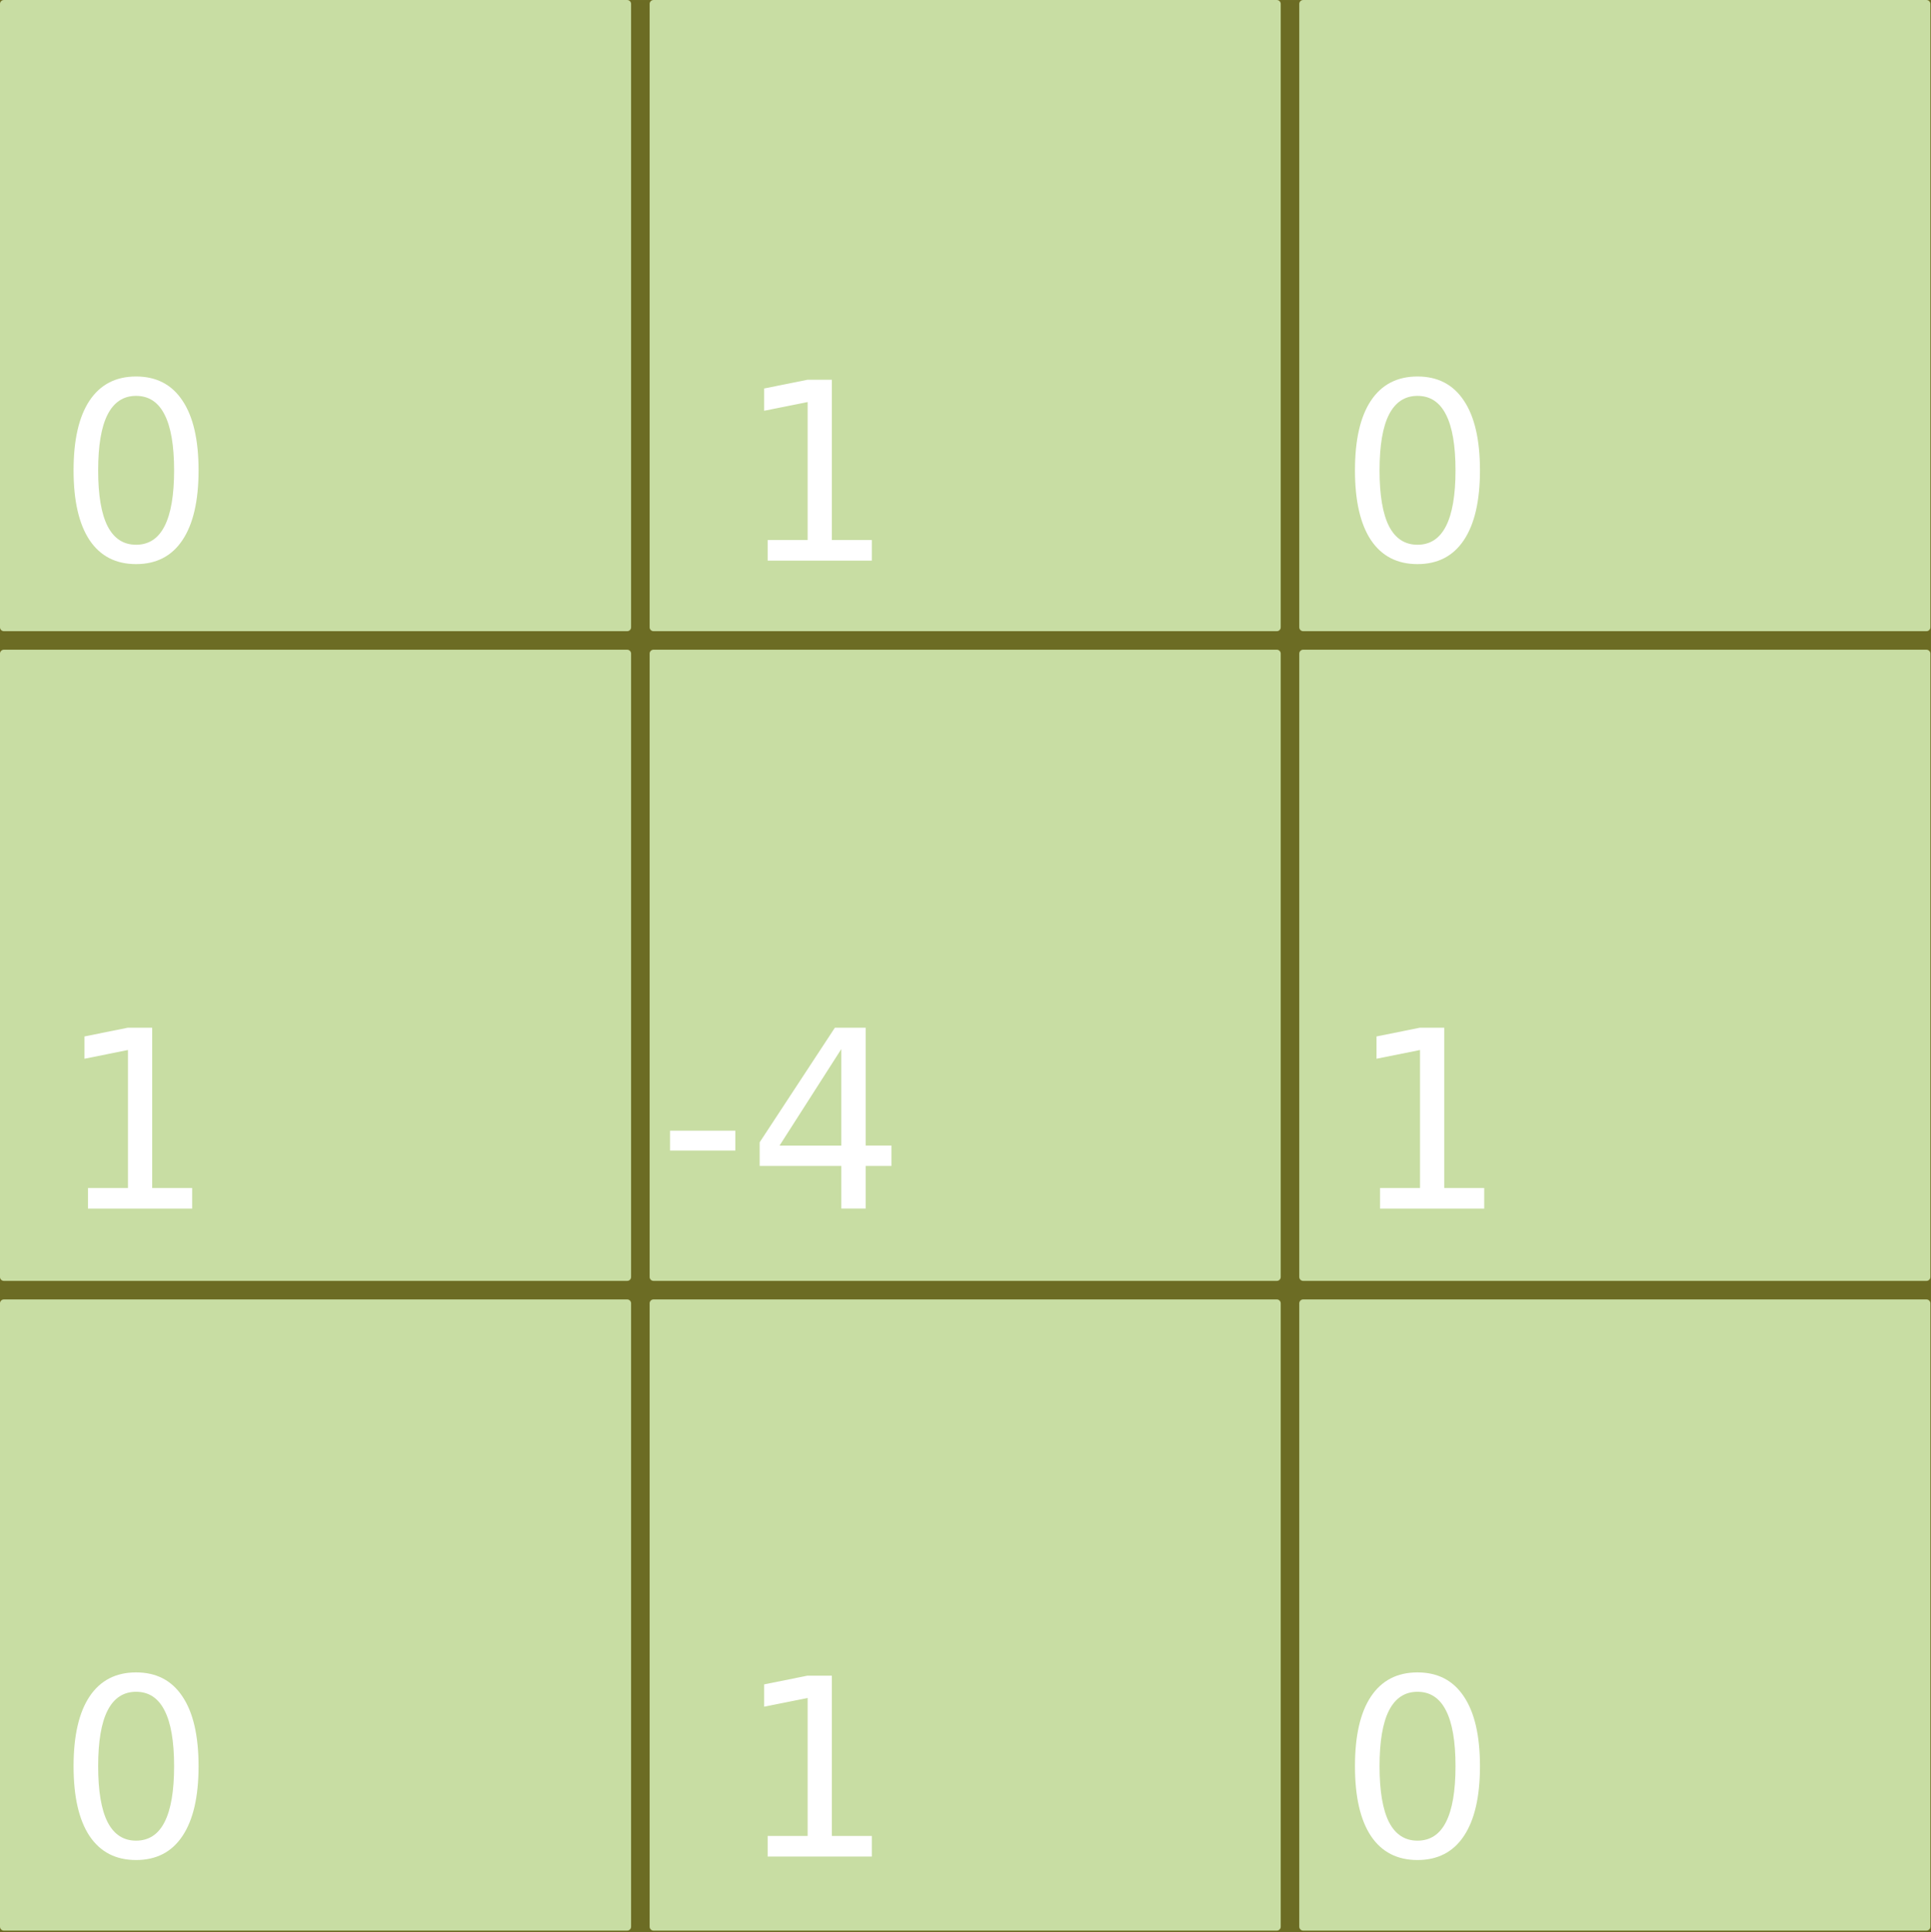
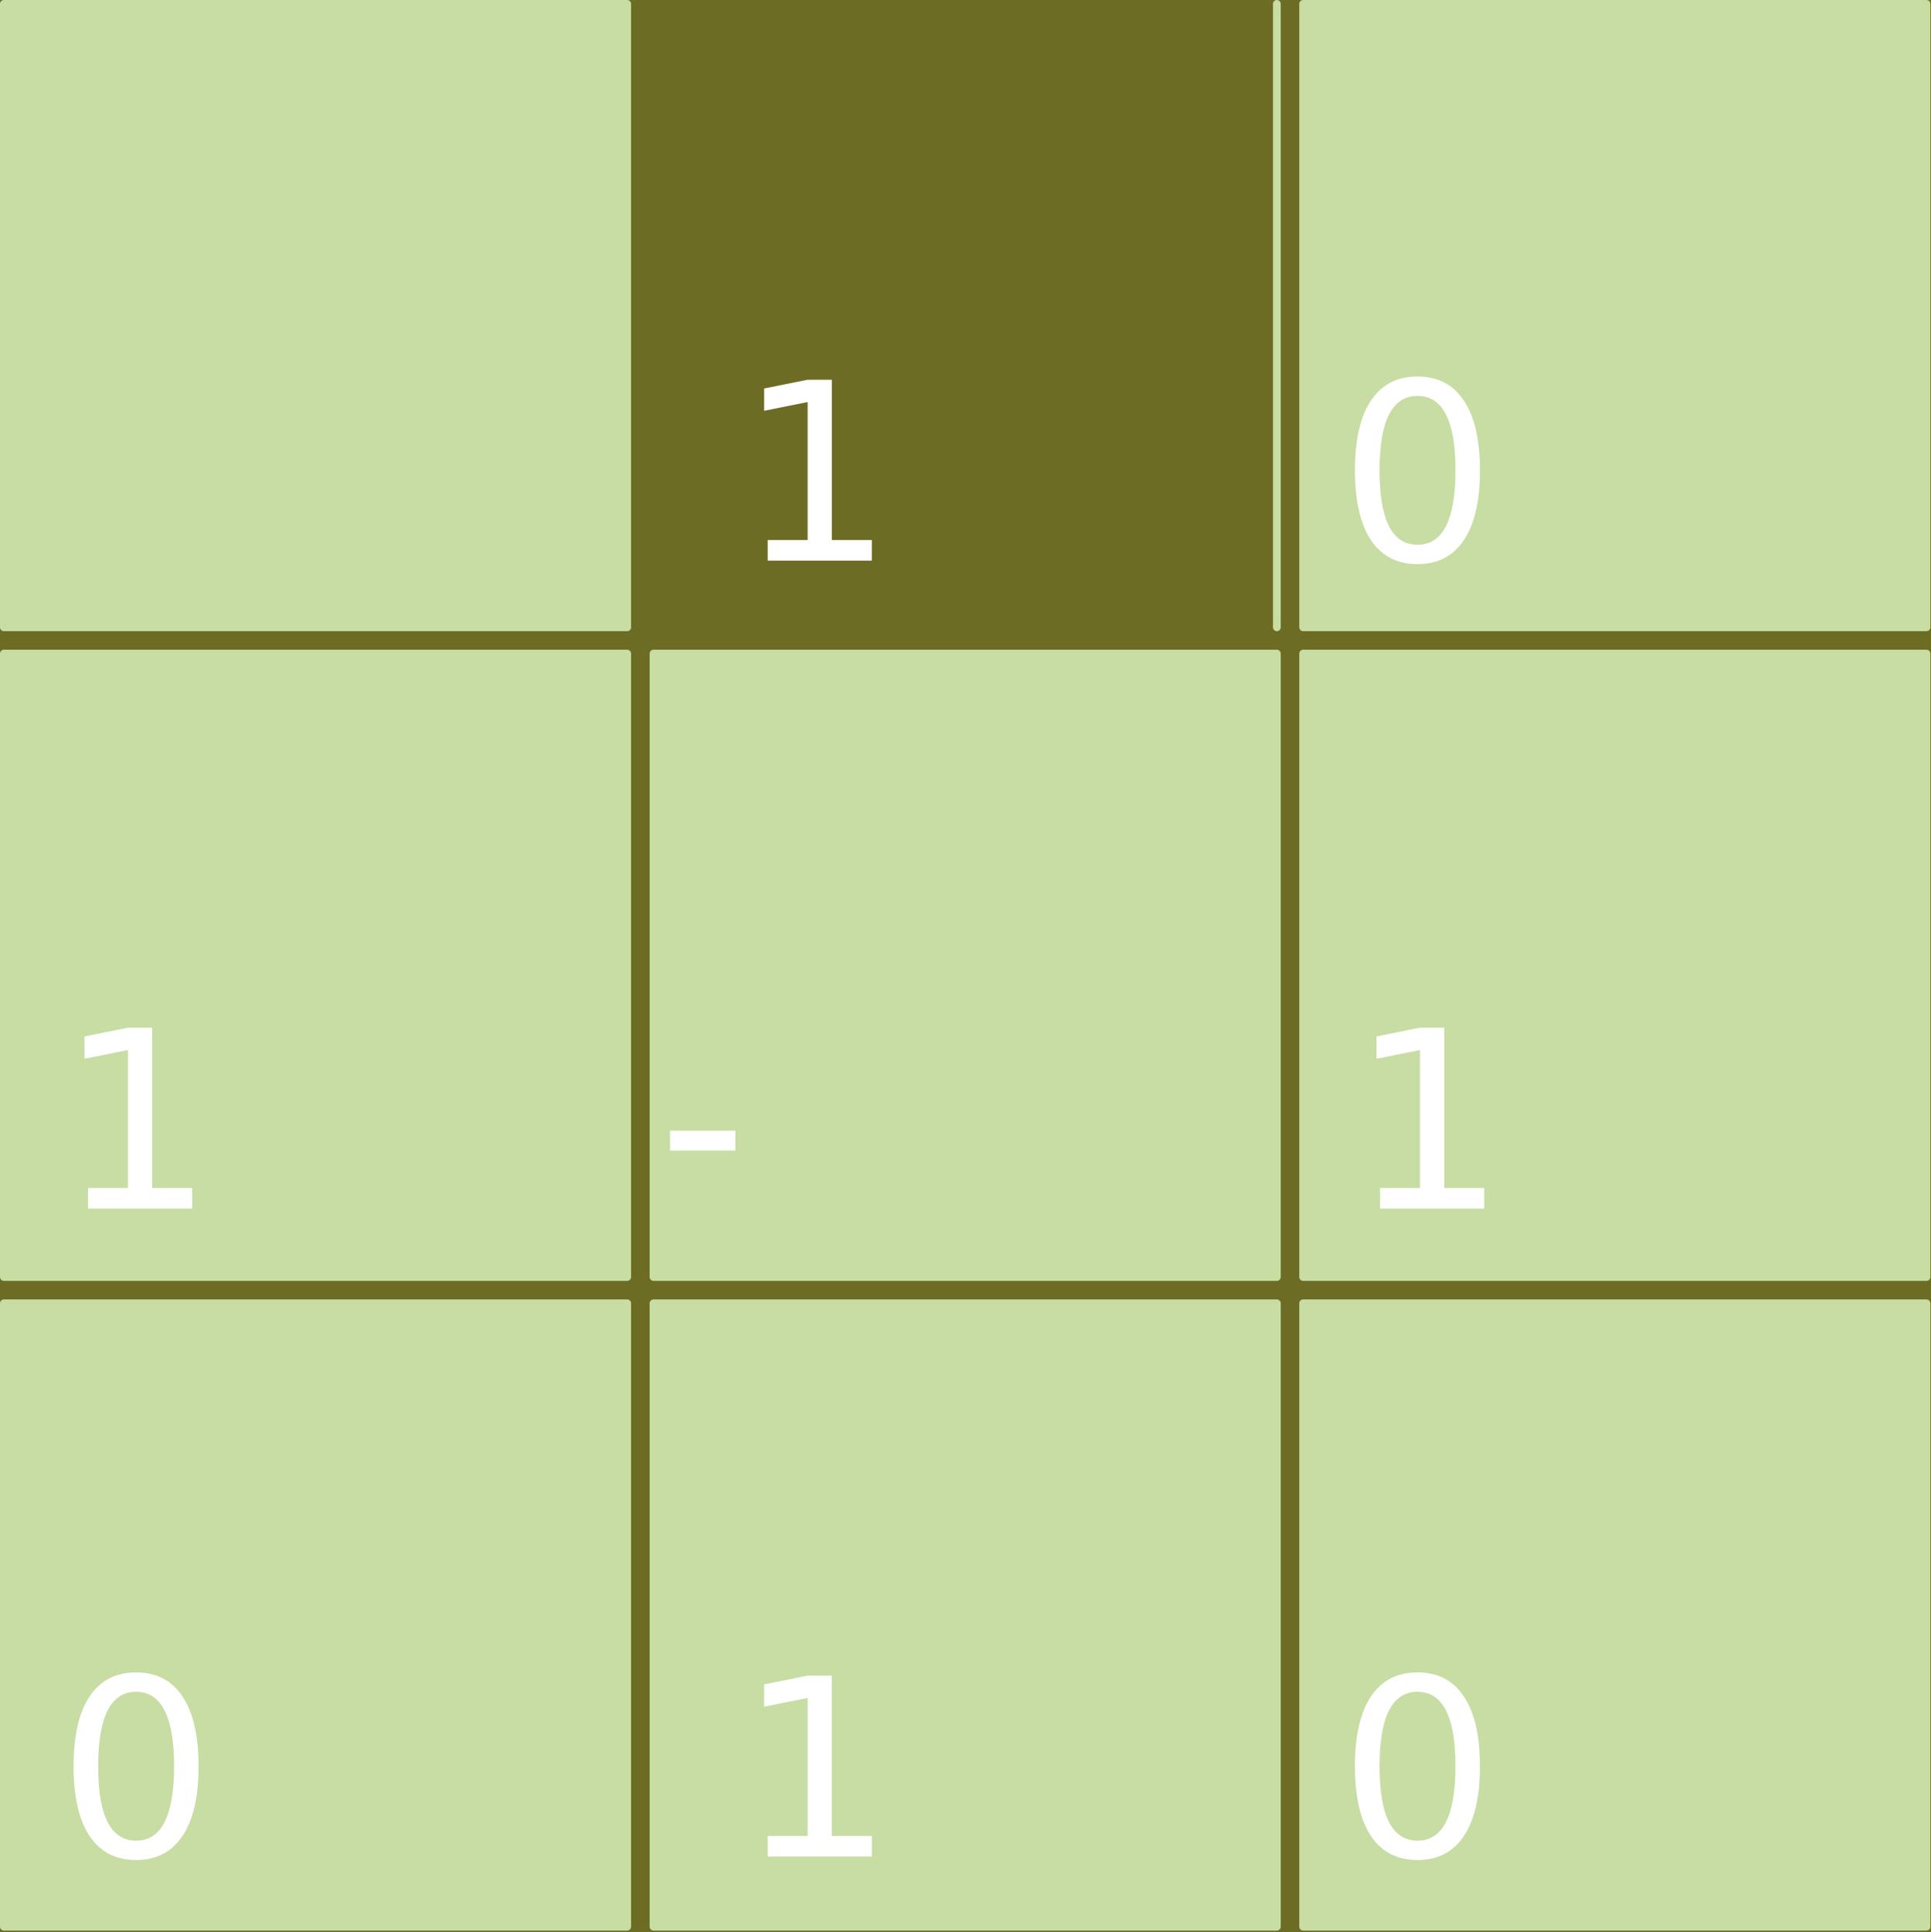
<svg xmlns="http://www.w3.org/2000/svg" version="1.1" id="svg2" viewBox="0 0 148.621 148.698" height="41.966mm" width="41.944mm">
  <rect x="0" y="0" width="148.621" height="148.698" fill="#333333" stroke="none" />
  <defs id="defs4" />
  <g transform="translate(-346.309,-615.389)" id="layer1">
    <path id="rect4164" d="m 346.607,615.39 47.976,0 c 0.165,0 0.298,0.133 0.298,0.298 l 0,47.976 c 0,0.165 -0.133,0.298 -0.298,0.298 l -47.976,0 c -0.165,0 -0.298,-0.133 -0.298,-0.298 l 0,-47.976 c 0,-0.165 0.133,-0.298 0.298,-0.298 z" style="opacity:1;fill:#b4d1e4;fill-opacity:1;stroke:none;stroke-width:4;stroke-linecap:round;stroke-linejoin:miter;stroke-miterlimit:4;stroke-dasharray:none;stroke-dashoffset:0;stroke-opacity:1" />
-     <path id="rect4166" d="m 396.607,615.39 47.976,0 c 0.165,0 0.298,0.133 0.298,0.298 l 0,47.976 c 0,0.165 -0.133,0.298 -0.298,0.298 l -47.976,0 c -0.165,0 -0.298,-0.133 -0.298,-0.298 l 0,-47.976 c 0,-0.165 0.133,-0.298 0.298,-0.298 z" style="opacity:1;fill:#b4d1e4;fill-opacity:1;stroke:none;stroke-width:4;stroke-linecap:round;stroke-linejoin:miter;stroke-miterlimit:4;stroke-dasharray:none;stroke-dashoffset:0;stroke-opacity:1" />
+     <path id="rect4166" d="m 396.607,615.39 47.976,0 c 0.165,0 0.298,0.133 0.298,0.298 l 0,47.976 c 0,0.165 -0.133,0.298 -0.298,0.298 c -0.165,0 -0.298,-0.133 -0.298,-0.298 l 0,-47.976 c 0,-0.165 0.133,-0.298 0.298,-0.298 z" style="opacity:1;fill:#b4d1e4;fill-opacity:1;stroke:none;stroke-width:4;stroke-linecap:round;stroke-linejoin:miter;stroke-miterlimit:4;stroke-dasharray:none;stroke-dashoffset:0;stroke-opacity:1" />
    <path id="rect4168" d="m 346.607,665.389 47.976,0 c 0.165,0 0.298,0.133 0.298,0.298 l 0,47.976 c 0,0.165 -0.133,0.298 -0.298,0.298 l -47.976,0 c -0.165,0 -0.298,-0.133 -0.298,-0.298 l 0,-47.976 c 0,-0.165 0.133,-0.298 0.298,-0.298 z" style="opacity:1;fill:#b4d1e4;fill-opacity:1;stroke:none;stroke-width:4;stroke-linecap:round;stroke-linejoin:miter;stroke-miterlimit:4;stroke-dasharray:none;stroke-dashoffset:0;stroke-opacity:1" />
    <path id="rect4170" d="m 396.607,665.389 47.976,0 c 0.165,0 0.298,0.133 0.298,0.298 l 0,47.976 c 0,0.165 -0.133,0.298 -0.298,0.298 l -47.976,0 c -0.165,0 -0.298,-0.133 -0.298,-0.298 l 0,-47.976 c 0,-0.165 0.133,-0.298 0.298,-0.298 z" style="opacity:1;fill:#b4d1e4;fill-opacity:1;stroke:none;stroke-width:4;stroke-linecap:round;stroke-linejoin:miter;stroke-miterlimit:4;stroke-dasharray:none;stroke-dashoffset:0;stroke-opacity:1" />
    <path id="rect4172" d="m 446.607,615.39 47.976,0 c 0.165,0 0.298,0.133 0.298,0.298 l 0,47.976 c 0,0.165 -0.133,0.298 -0.298,0.298 l -47.976,0 c -0.165,0 -0.298,-0.133 -0.298,-0.298 l 0,-47.976 c 0,-0.165 0.133,-0.298 0.298,-0.298 z" style="opacity:1;fill:#b4d1e4;fill-opacity:1;stroke:none;stroke-width:4;stroke-linecap:round;stroke-linejoin:miter;stroke-miterlimit:4;stroke-dasharray:none;stroke-dashoffset:0;stroke-opacity:1" />
    <path id="rect4174" d="m 446.607,665.389 47.976,0 c 0.165,0 0.298,0.133 0.298,0.298 l 0,47.976 c 0,0.165 -0.133,0.298 -0.298,0.298 l -47.976,0 c -0.165,0 -0.298,-0.133 -0.298,-0.298 l 0,-47.976 c 0,-0.165 0.133,-0.298 0.298,-0.298 z" style="opacity:1;fill:#b4d1e4;fill-opacity:1;stroke:none;stroke-width:4;stroke-linecap:round;stroke-linejoin:miter;stroke-miterlimit:4;stroke-dasharray:none;stroke-dashoffset:0;stroke-opacity:1" />
    <path id="rect4176" d="m 346.607,715.389 47.976,0 c 0.165,0 0.298,0.133 0.298,0.298 l 0,47.976 c 0,0.165 -0.133,0.298 -0.298,0.298 l -47.976,0 c -0.165,0 -0.298,-0.133 -0.298,-0.298 l 0,-47.976 c 0,-0.165 0.133,-0.298 0.298,-0.298 z" style="opacity:1;fill:#b4d1e4;fill-opacity:1;stroke:none;stroke-width:4;stroke-linecap:round;stroke-linejoin:miter;stroke-miterlimit:4;stroke-dasharray:none;stroke-dashoffset:0;stroke-opacity:1" />
    <path id="rect4178" d="m 396.607,715.389 47.976,0 c 0.165,0 0.298,0.133 0.298,0.298 l 0,47.976 c 0,0.165 -0.133,0.298 -0.298,0.298 l -47.976,0 c -0.165,0 -0.298,-0.133 -0.298,-0.298 l 0,-47.976 c 0,-0.165 0.133,-0.298 0.298,-0.298 z" style="opacity:1;fill:#b4d1e4;fill-opacity:1;stroke:none;stroke-width:4;stroke-linecap:round;stroke-linejoin:miter;stroke-miterlimit:4;stroke-dasharray:none;stroke-dashoffset:0;stroke-opacity:1" />
    <path id="rect4180" d="m 446.607,715.389 47.976,0 c 0.165,0 0.298,0.133 0.298,0.298 l 0,47.976 c 0,0.165 -0.133,0.298 -0.298,0.298 l -47.976,0 c -0.165,0 -0.298,-0.133 -0.298,-0.298 l 0,-47.976 c 0,-0.165 0.133,-0.298 0.298,-0.298 z" style="opacity:1;fill:#b4d1e4;fill-opacity:1;stroke:none;stroke-width:4;stroke-linecap:round;stroke-linejoin:miter;stroke-miterlimit:4;stroke-dasharray:none;stroke-dashoffset:0;stroke-opacity:1" />
    <path id="rect4200" d="m 346.309,615.389 148.621,0 0,148.698 -148.621,0 z" style="opacity:1;fill:#fafa00;fill-opacity:0.289;stroke:none;stroke-width:4;stroke-linecap:round;stroke-linejoin:miter;stroke-miterlimit:4;stroke-dasharray:none;stroke-dashoffset:0;stroke-opacity:1" />
    <g style="fill:#ffffff;fill-opacity:1" transform="translate(0,-49.997)" id="g4217">
-       <path id="path4231" style="font-style:normal;font-weight:normal;font-size:medium;line-height:125%;font-family:sans-serif;letter-spacing:0px;word-spacing:0px;fill:#ffffff;fill-opacity:1;stroke:none;stroke-width:1px;stroke-linecap:butt;stroke-linejoin:miter;stroke-opacity:1" d="m 356.782,695.851 q -1.454,0 -2.191,1.436 -0.727,1.426 -0.727,4.297 0,2.862 0.727,4.297 0.736,1.426 2.191,1.426 1.464,0 2.191,-1.426 0.736,-1.436 0.736,-4.297 0,-2.871 -0.736,-4.297 -0.727,-1.436 -2.191,-1.436 z m 0,-1.492 q 2.34,0 3.57,1.855 1.24,1.846 1.24,5.369 0,3.514 -1.24,5.369 -1.231,1.846 -3.57,1.846 -2.34,0 -3.58,-1.846 -1.23,-1.855 -1.23,-5.369 0,-3.524 1.23,-5.369 1.24,-1.855 3.58,-1.855 z" />
      <path id="path4233" style="font-style:normal;font-weight:normal;font-size:medium;line-height:125%;font-family:sans-serif;letter-spacing:0px;word-spacing:0px;fill:#ffffff;fill-opacity:1;stroke:none;stroke-width:1px;stroke-linecap:butt;stroke-linejoin:miter;stroke-opacity:1" d="m 405.393,706.944 3.076,0 0,-10.618 -3.347,0.671 0,-1.715 3.328,-0.671 1.883,0 0,12.333 3.076,0 0,1.585 -8.017,0 0,-1.585 z" />
      <path id="path4235" style="font-style:normal;font-weight:normal;font-size:medium;line-height:125%;font-family:sans-serif;letter-spacing:0px;word-spacing:0px;fill:#ffffff;fill-opacity:1;stroke:none;stroke-width:1px;stroke-linecap:butt;stroke-linejoin:miter;stroke-opacity:1" d="m 455.406,695.851 q -1.454,0 -2.191,1.436 -0.727,1.426 -0.727,4.297 0,2.862 0.727,4.297 0.736,1.426 2.191,1.426 1.464,0 2.191,-1.426 0.736,-1.436 0.736,-4.297 0,-2.871 -0.736,-4.297 -0.727,-1.436 -2.191,-1.436 z m 0,-1.492 q 2.34,0 3.57,1.855 1.24,1.846 1.24,5.369 0,3.514 -1.24,5.369 -1.23,1.846 -3.57,1.846 -2.34,0 -3.58,-1.846 -1.231,-1.855 -1.231,-5.369 0,-3.524 1.231,-5.369 1.24,-1.855 3.58,-1.855 z" />
      <path id="path4237" style="font-style:normal;font-weight:normal;font-size:medium;line-height:125%;font-family:sans-serif;letter-spacing:0px;word-spacing:0px;fill:#ffffff;fill-opacity:1;stroke:none;stroke-width:1px;stroke-linecap:butt;stroke-linejoin:miter;stroke-opacity:1" d="m 353.082,756.809 3.076,0 0,-10.618 -3.347,0.671 0,-1.715 3.328,-0.671 1.883,0 0,12.333 3.076,0 0,1.585 -8.017,0 0,-1.585 z" />
      <path id="path4239" style="font-style:normal;font-weight:normal;font-size:medium;line-height:125%;font-family:sans-serif;letter-spacing:0px;word-spacing:0px;fill:#ffffff;fill-opacity:1;stroke:none;stroke-width:1px;stroke-linecap:butt;stroke-linejoin:miter;stroke-opacity:1" d="m 397.88,752.399 5.025,0 0,1.529 -5.025,0 0,-1.529 z" />
-       <path id="path4241" style="font-style:normal;font-weight:normal;font-size:medium;line-height:125%;font-family:sans-serif;letter-spacing:0px;word-spacing:0px;fill:#ffffff;fill-opacity:1;stroke:none;stroke-width:1px;stroke-linecap:butt;stroke-linejoin:miter;stroke-opacity:1" d="m 411.061,746.116 -4.754,7.43 4.754,0 0,-7.43 z m -0.494,-1.641 2.368,0 0,9.07 1.986,0 0,1.566 -1.986,0 0,3.281 -1.874,0 0,-3.281 -6.283,0 0,-1.818 5.789,-8.819 z" />
      <path id="path4243" style="font-style:normal;font-weight:normal;font-size:medium;line-height:125%;font-family:sans-serif;letter-spacing:0px;word-spacing:0px;fill:#ffffff;fill-opacity:1;stroke:none;stroke-width:1px;stroke-linecap:butt;stroke-linejoin:miter;stroke-opacity:1" d="m 452.526,756.809 3.076,0 0,-10.618 -3.347,0.671 0,-1.715 3.328,-0.671 1.883,0 0,12.333 3.076,0 0,1.585 -8.017,0 0,-1.585 z" />
      <path id="path4245" style="font-style:normal;font-weight:normal;font-size:medium;line-height:125%;font-family:sans-serif;letter-spacing:0px;word-spacing:0px;fill:#ffffff;fill-opacity:1;stroke:none;stroke-width:1px;stroke-linecap:butt;stroke-linejoin:miter;stroke-opacity:1" d="m 356.782,795.58 q -1.454,0 -2.191,1.436 -0.727,1.426 -0.727,4.297 0,2.862 0.727,4.297 0.736,1.426 2.191,1.426 1.464,0 2.191,-1.426 0.736,-1.436 0.736,-4.297 0,-2.871 -0.736,-4.297 -0.727,-1.436 -2.191,-1.436 z m 0,-1.492 q 2.34,0 3.57,1.855 1.24,1.846 1.24,5.369 0,3.514 -1.24,5.369 -1.231,1.846 -3.57,1.846 -2.34,0 -3.58,-1.846 -1.23,-1.855 -1.23,-5.369 0,-3.524 1.23,-5.369 1.24,-1.855 3.58,-1.855 z" />
      <path id="path4247" style="font-style:normal;font-weight:normal;font-size:medium;line-height:125%;font-family:sans-serif;letter-spacing:0px;word-spacing:0px;fill:#ffffff;fill-opacity:1;stroke:none;stroke-width:1px;stroke-linecap:butt;stroke-linejoin:miter;stroke-opacity:1" d="m 405.393,806.673 3.076,0 0,-10.618 -3.347,0.671 0,-1.715 3.328,-0.671 1.883,0 0,12.333 3.076,0 0,1.585 -8.017,0 0,-1.585 z" />
      <path id="path4249" style="font-style:normal;font-weight:normal;font-size:medium;line-height:125%;font-family:sans-serif;letter-spacing:0px;word-spacing:0px;fill:#ffffff;fill-opacity:1;stroke:none;stroke-width:1px;stroke-linecap:butt;stroke-linejoin:miter;stroke-opacity:1" d="m 455.406,795.58 q -1.454,0 -2.191,1.436 -0.727,1.426 -0.727,4.297 0,2.862 0.727,4.297 0.736,1.426 2.191,1.426 1.464,0 2.191,-1.426 0.736,-1.436 0.736,-4.297 0,-2.871 -0.736,-4.297 -0.727,-1.436 -2.191,-1.436 z m 0,-1.492 q 2.34,0 3.57,1.855 1.24,1.846 1.24,5.369 0,3.514 -1.24,5.369 -1.23,1.846 -3.57,1.846 -2.34,0 -3.58,-1.846 -1.231,-1.855 -1.231,-5.369 0,-3.524 1.231,-5.369 1.24,-1.855 3.58,-1.855 z" />
    </g>
  </g>
</svg>